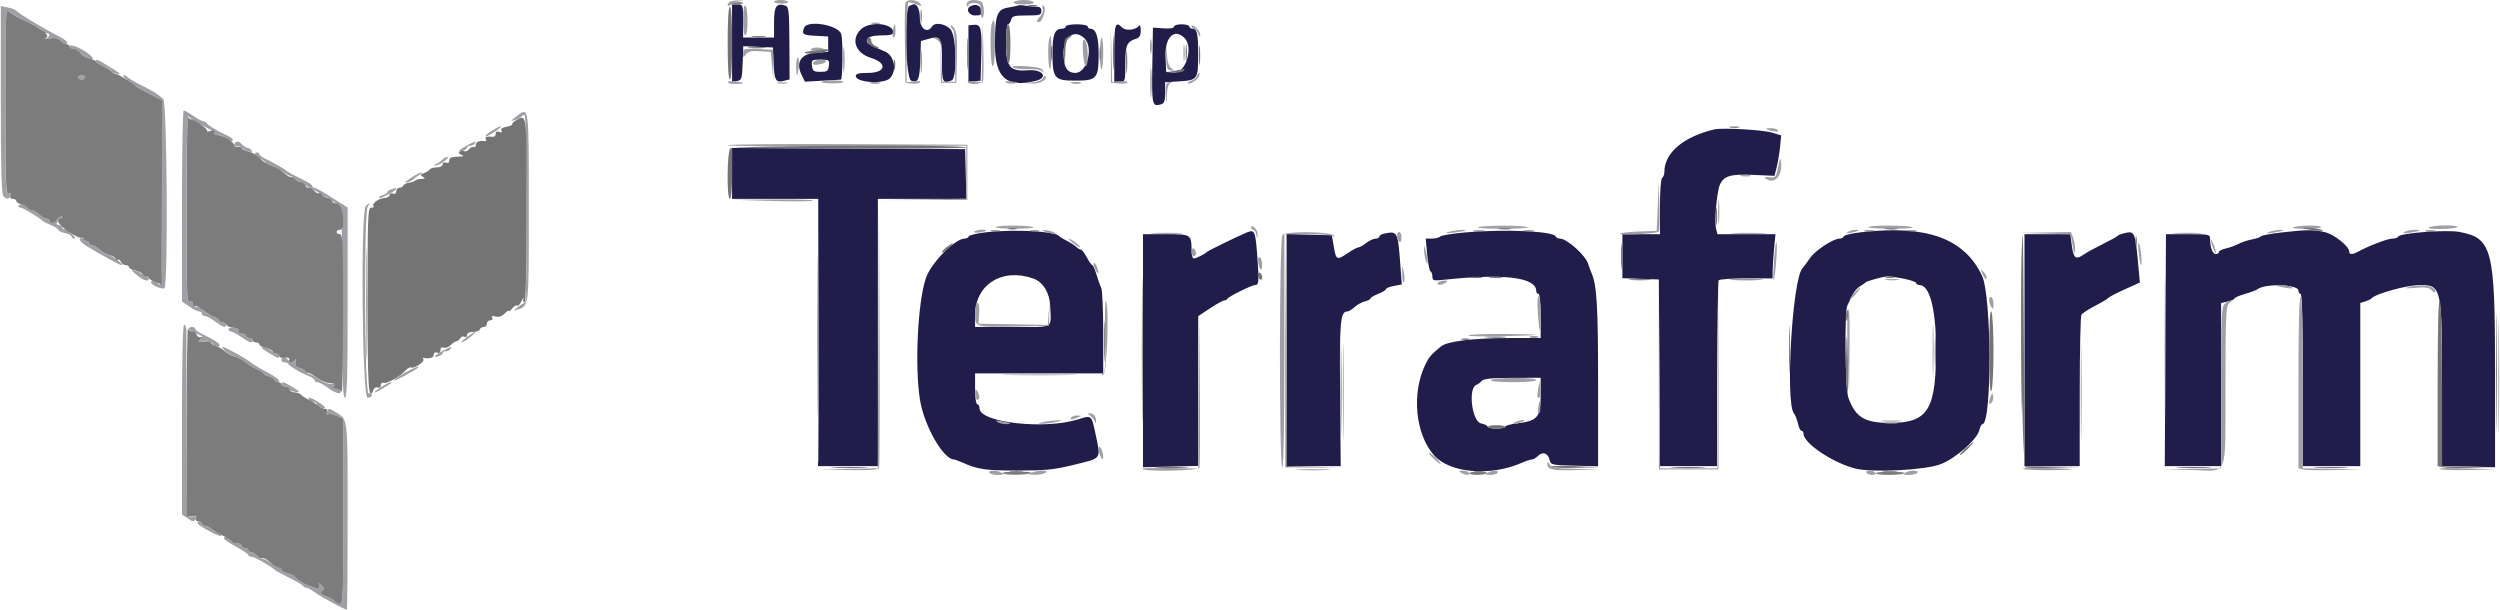
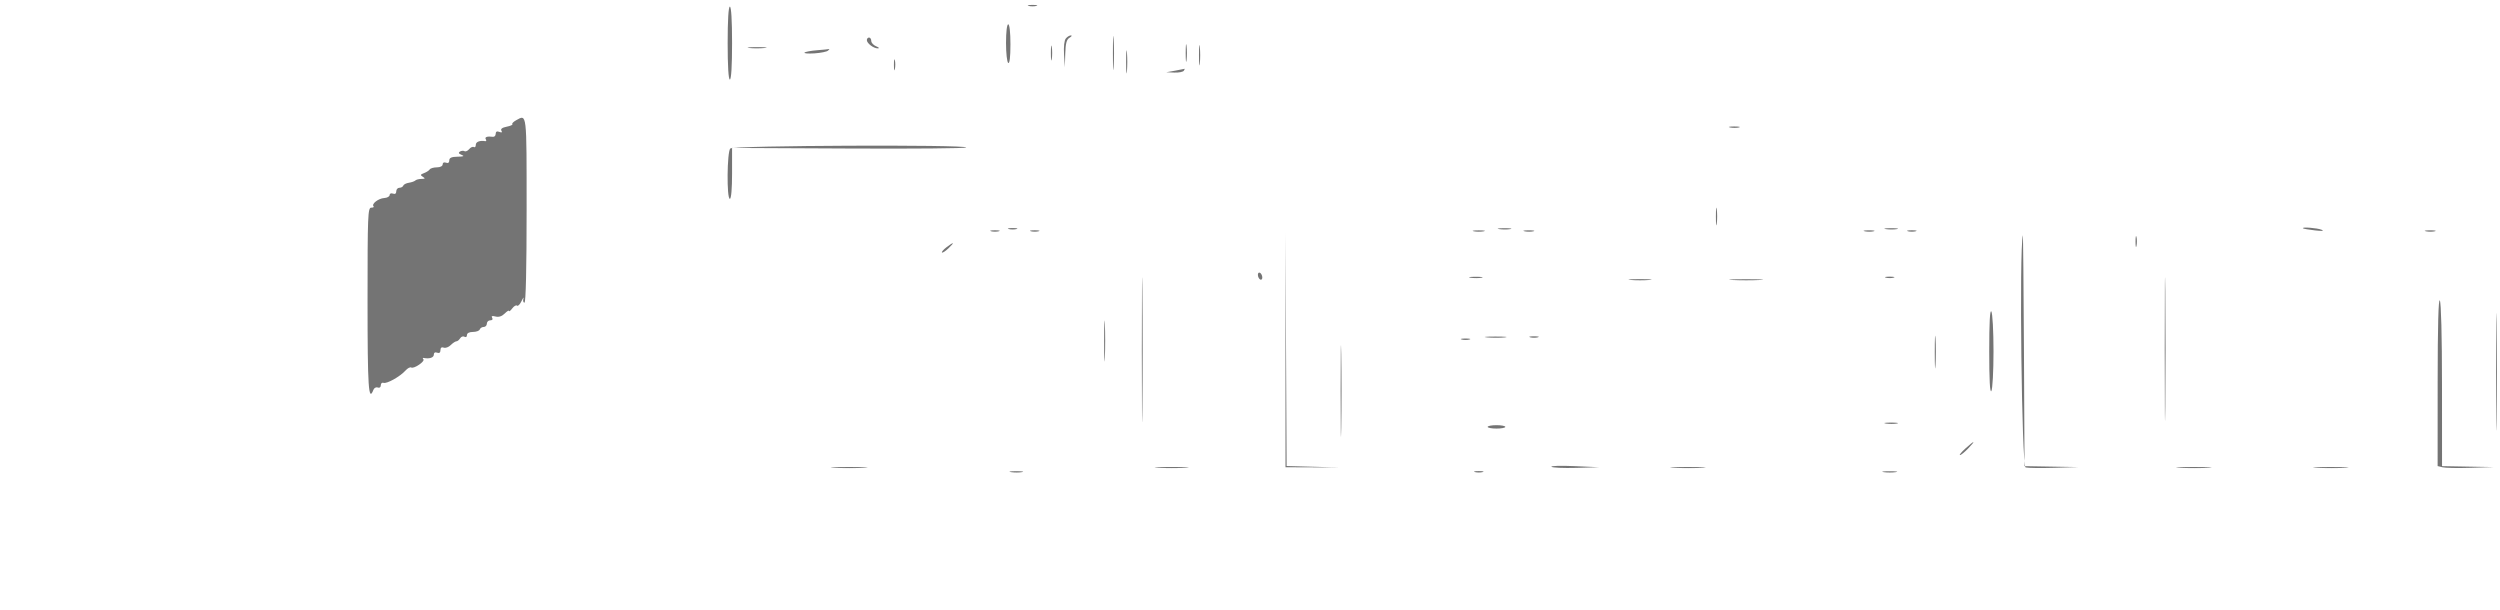
<svg xmlns="http://www.w3.org/2000/svg" width="164" height="40" viewBox="0 0 164 40" fill="none">
-   <path fill-rule="evenodd" clip-rule="evenodd" d="M48.023 2.825V5.36L48.349 5.311C48.65 5.266 48.679 5.177 48.718 4.146L48.76 3.031L49.733 3.073L50.705 3.116L50.748 4.13C50.797 5.278 50.889 5.438 51.422 5.305L51.798 5.21L51.784 2.829C51.771 0.678 51.745 0.439 51.511 0.366C50.931 0.181 50.777 0.412 50.777 1.465V2.464H48.748V1.377C48.748 0.314 48.74 0.29 48.386 0.29H48.023V2.825ZM59.653 0.386C59.29 0.533 59.406 5.177 59.777 5.294C60.241 5.442 60.325 5.247 60.372 3.918L60.414 2.691L60.878 2.559C61.712 2.32 61.791 2.443 61.791 3.981C61.791 5.416 61.835 5.504 62.432 5.275C62.775 5.143 62.76 2.604 62.412 2.015C62.156 1.582 61.345 1.406 61.139 1.74C60.837 2.229 60.342 1.878 60.342 1.175C60.342 0.569 60.125 0.176 59.859 0.302C59.846 0.308 59.754 0.346 59.653 0.386ZM63.712 0.384C63.317 0.547 63.512 1.015 63.975 1.015C64.353 1.015 64.413 0.966 64.374 0.69C64.327 0.367 64.057 0.242 63.712 0.384ZM66.791 0.359C66.711 0.388 66.412 0.45 66.125 0.498C65.401 0.619 65.269 0.994 65.269 2.953C65.269 5.103 66.042 5.782 67.944 5.305C68.797 5.09 68.416 4.54 67.464 4.608C66.225 4.698 65.994 4.414 65.994 2.799C65.994 2.137 66.052 1.594 66.122 1.594C66.192 1.594 66.284 1.464 66.326 1.305C66.392 1.052 66.524 1.015 67.358 1.015C68.216 1.015 68.313 0.985 68.313 0.725C68.313 0.505 68.215 0.434 67.914 0.433C67.683 0.431 67.453 0.409 67.226 0.368C67.067 0.334 66.871 0.329 66.791 0.359ZM52.749 1.824C52.585 2.252 52.66 2.304 53.494 2.348L54.327 2.391V3.406L53.566 3.449C52.571 3.507 52.182 4.064 52.569 4.876L52.799 5.358L53.925 5.296C54.545 5.262 55.101 5.23 55.161 5.226C55.284 5.216 55.307 2.69 55.188 2.247C55.025 1.641 52.956 1.283 52.749 1.824ZM56.465 1.934C55.8 2.592 56.116 3.479 57.128 3.795C58.244 4.143 58.114 4.783 56.928 4.783C56.35 4.783 56.139 4.837 56.139 4.985C56.139 5.419 57.968 5.542 58.375 5.135C58.857 4.653 58.676 3.65 58.06 3.383C56.982 2.917 56.864 2.847 56.864 2.672C56.864 2.429 57.205 2.319 57.963 2.319C58.391 2.319 58.603 2.257 58.603 2.13C58.603 1.513 57.037 1.369 56.465 1.934ZM63.53 3.52V5.382L63.929 5.336L64.327 5.29L64.37 3.768C64.423 1.855 64.363 1.589 63.891 1.628L63.53 1.657V3.52ZM69.907 1.74C69.907 1.819 69.805 1.884 69.68 1.884C69.187 1.884 69.038 2.263 69.043 3.504C69.049 5.156 69.163 5.29 70.559 5.29C71.95 5.29 72.072 5.15 72.072 3.551C72.072 2.41 71.898 1.884 71.522 1.884C71.431 1.884 71.356 1.819 71.356 1.74C71.356 1.66 71.031 1.594 70.632 1.594C70.234 1.594 69.907 1.66 69.907 1.74ZM73.095 3.479V5.362H73.458C73.815 5.362 73.82 5.344 73.82 4.192C73.82 2.969 73.919 2.735 74.515 2.546C74.757 2.469 74.835 2.332 74.832 1.983C74.831 1.73 74.782 1.593 74.724 1.681C74.533 1.966 73.859 2.047 73.623 1.812C73.163 1.351 73.095 1.564 73.095 3.479ZM77.008 1.751C77.008 1.849 76.748 1.89 76.32 1.86L75.632 1.812L75.592 4.265C75.55 6.837 75.582 6.999 76.106 6.862C76.383 6.79 76.429 6.68 76.429 6.087V5.397L77.381 5.335C78.556 5.261 78.598 5.2 78.601 3.599C78.603 2.22 78.529 1.884 78.225 1.884C78.114 1.884 78.023 1.819 78.023 1.74C78.023 1.66 77.795 1.594 77.516 1.594C77.237 1.594 77.008 1.665 77.008 1.751ZM71.15 2.526C71.748 3.125 71.308 4.783 70.549 4.783C69.998 4.783 69.772 4.405 69.767 3.471C69.76 2.389 70.505 1.881 71.15 2.526ZM77.704 2.493C78.316 3.104 77.78 4.832 77.002 4.758L76.501 4.711L76.458 3.719C76.403 2.446 77.036 1.824 77.704 2.493ZM54.373 4.312C54.333 4.662 54.266 4.711 53.82 4.711C53.374 4.711 53.308 4.662 53.267 4.312C53.223 3.934 53.253 3.913 53.82 3.913C54.388 3.913 54.417 3.934 54.373 4.312ZM112.444 8.491C110.409 8.983 109.182 10.033 109.182 11.282C109.182 11.445 109.118 11.618 109.038 11.667C108.954 11.719 108.893 12.514 108.893 13.559V15.363H106.429V18.249L107.625 18.291L108.821 18.334L108.858 24.457L108.896 30.58H112.633L112.648 24.549C112.657 21.232 112.7 18.46 112.743 18.39C112.787 18.319 113.602 18.261 114.554 18.261H116.284L116.285 17.79C116.286 17.531 116.327 16.879 116.378 16.341L116.471 15.363H112.666L112.572 14.988C112.452 14.509 112.627 12.553 112.828 12.11C113.091 11.534 113.527 11.408 115.029 11.474L116.408 11.534L116.555 10.949C116.636 10.627 116.734 10.029 116.774 9.622L116.845 8.881L116.238 8.699C115.614 8.512 112.959 8.366 112.444 8.491ZM48.023 11.376V13.044H53.676L53.691 21.413C53.699 26.016 53.694 29.962 53.68 30.181L53.653 30.58H57.589V13.044H63.395L63.354 11.413L63.313 9.783L55.668 9.745L48.023 9.708V11.376ZM64.69 15.236C64.092 15.305 63.582 15.427 63.555 15.507C63.528 15.587 63.404 15.653 63.278 15.653C62.652 15.653 61.097 17.228 60.748 18.216C60.206 19.758 59.994 24.018 60.351 26.232C60.627 27.942 61.888 30.145 62.59 30.145C62.645 30.145 62.895 30.236 63.146 30.348C64.148 30.793 64.673 30.87 66.75 30.87C68.607 30.87 69.133 30.815 70.496 30.48C72.297 30.036 72.218 30.147 71.879 28.525C71.604 27.211 71.619 27.225 70.737 27.506C68.552 28.203 64.255 27.725 64.255 26.784C64.255 26.64 64.19 26.522 64.11 26.522C64.028 26.522 63.965 26.087 63.965 25.507V24.493H72.371V21.81C72.371 20.334 72.312 19.013 72.24 18.875C72.168 18.736 72.028 18.346 71.927 18.007C71.827 17.669 71.705 17.392 71.656 17.392C71.607 17.392 71.445 17.163 71.294 16.885C71.144 16.605 70.971 16.377 70.909 16.377C70.848 16.377 70.711 16.295 70.606 16.196C70.501 16.096 70.219 15.917 69.98 15.797C69.74 15.678 69.511 15.535 69.469 15.48C69.233 15.168 66.492 15.027 64.69 15.236ZM81.791 15.251C81.269 15.461 79.269 16.436 79.182 16.522C79.038 16.666 78.458 16.957 78.315 16.957C78.234 16.957 78.167 16.745 78.166 16.486C78.161 15.366 78.156 15.363 76.485 15.363H74.98L74.979 23.008V30.652L76.791 30.608L78.603 30.563V20.741L79.379 20.225C79.806 19.942 80.224 19.71 80.309 19.71C80.394 19.71 80.485 19.662 80.511 19.602C80.571 19.467 82.125 18.696 82.337 18.696C82.585 18.696 82.602 18.476 82.481 16.843C82.354 15.135 82.313 15.041 81.791 15.251ZM96.14 15.245C95.303 15.317 94.556 15.438 94.48 15.514C94.404 15.59 94.159 15.653 93.935 15.653H93.528L93.624 16.703C93.676 17.281 93.774 17.776 93.843 17.802C93.91 17.829 93.965 17.982 93.965 18.142C93.965 18.408 94.033 18.427 94.726 18.352C98.659 17.931 100.777 18.19 100.777 19.09C100.777 19.192 100.842 19.276 100.922 19.276C101.008 19.276 101.067 19.855 101.067 20.725V22.174H99.048C96.661 22.174 94.933 22.385 94.524 22.727C93.873 23.269 93.737 23.427 93.502 23.913C92.587 25.801 92.846 28.492 94.076 29.872C95.122 31.046 97.792 31.267 99.856 30.348C100.108 30.236 100.39 30.145 100.483 30.145C100.576 30.145 100.754 30.044 100.877 29.92C101.188 29.609 101.545 29.714 101.646 30.146C101.73 30.5 101.763 30.508 103.283 30.549L104.835 30.59V25.157C104.835 20.057 104.754 18.704 104.4 17.899C104.319 17.709 104.248 17.516 104.188 17.319C104.021 16.755 102.794 15.653 102.333 15.653C102.208 15.653 102.083 15.592 102.057 15.518C101.93 15.164 98.759 15.017 96.14 15.245ZM122.081 15.236C121.484 15.305 120.973 15.427 120.946 15.507C120.919 15.587 120.798 15.653 120.677 15.653C120.256 15.653 119.081 16.427 118.734 16.934C118.542 17.214 118.32 17.513 118.24 17.598C117.58 18.307 117.103 26.402 117.68 27.116C117.771 27.227 117.89 27.531 117.946 27.79C118.001 28.049 118.106 28.261 118.18 28.261C118.253 28.261 118.313 28.351 118.313 28.462C118.313 29.075 120.239 30.367 121.705 30.736C122.849 31.024 126.349 30.839 127.343 30.438C128.318 30.045 129.696 28.824 129.842 28.225C129.895 28.005 129.987 27.826 130.045 27.826C130.679 27.826 130.657 19.424 130.02 18.085C128.848 15.623 126.382 14.739 122.081 15.236ZM149.617 15.255C148.94 15.333 148.353 15.445 148.313 15.504C148.273 15.562 148.012 15.653 147.733 15.705C147.454 15.756 147.051 15.89 146.837 16.002C146.624 16.113 146.249 16.249 146.004 16.302C145.76 16.356 145.559 16.46 145.559 16.533C145.559 16.607 145.469 16.667 145.359 16.667C145.149 16.667 144.985 16.242 144.982 15.689C144.98 15.372 144.936 15.363 143.533 15.363H142.086L142.048 22.971L142.009 30.58H145.704V19.878L146.139 19.783C146.378 19.73 146.574 19.641 146.574 19.586C146.574 19.529 146.884 19.395 147.262 19.286C147.641 19.177 148.023 19.033 148.11 18.965C148.606 18.581 150.777 18.659 150.777 19.061C150.777 19.179 150.842 19.276 150.922 19.276C151.016 19.276 151.067 21.256 151.067 24.928V30.58H154.835V19.875L155.161 19.773C155.34 19.717 155.52 19.631 155.559 19.582C155.811 19.272 157.871 18.703 158.748 18.702C160.164 18.699 160.197 18.851 160.197 25.299V30.563L161.936 30.608L163.676 30.652V24.37C163.676 16.331 163.495 15.623 161.346 15.216C160.495 15.054 157.408 15.288 157.323 15.52C157.296 15.593 157.118 15.653 156.928 15.653C156.622 15.653 155.352 16.142 154.656 16.527C154.323 16.712 154.11 16.704 154.11 16.508C154.11 16.157 153.12 15.369 152.499 15.226C151.761 15.056 151.304 15.061 149.617 15.255ZM90.813 15.32C90.633 15.354 90.487 15.443 90.487 15.518C90.487 15.591 90.373 15.654 90.234 15.655C90.094 15.657 89.817 15.786 89.617 15.942C89.418 16.098 89.189 16.227 89.107 16.229C89.027 16.231 88.72 16.395 88.427 16.595C87.7 17.088 87.648 17.066 87.5 16.196L87.371 15.435L85.886 15.394L84.4 15.352V30.58H87.951L87.91 25.833C87.869 21.07 87.925 20.435 88.382 20.435C88.474 20.435 88.686 20.307 88.853 20.151C89.021 19.995 89.326 19.824 89.532 19.773C89.739 19.721 89.907 19.633 89.907 19.577C89.907 19.52 90.135 19.385 90.414 19.276C90.693 19.166 90.921 19.026 90.921 18.965C90.921 18.904 91.155 18.81 91.44 18.757L91.958 18.659L91.882 17.627C91.701 15.152 91.699 15.149 90.813 15.32ZM139.255 15.323C139.095 15.363 138.933 15.438 138.893 15.488C138.853 15.539 138.429 15.771 137.951 16.006C137.472 16.24 136.902 16.553 136.684 16.703C136.163 17.06 136.022 16.947 135.907 16.081L135.812 15.363H132.806V30.58H136.429L136.431 25.689C136.432 22.999 136.481 20.732 136.54 20.652C136.647 20.507 136.993 20.292 137.806 19.865C138.045 19.74 138.275 19.591 138.318 19.534C138.362 19.477 138.842 19.228 139.386 18.982L140.375 18.533L140.293 17.637C140.062 15.105 140.069 15.12 139.255 15.323ZM67.803 18.279C68.432 18.507 68.864 19.223 68.894 20.089C68.947 21.605 69.228 21.449 66.429 21.449H63.965V20.674C63.965 18.659 65.758 17.541 67.803 18.279ZM124.883 18.281C125.335 18.372 125.704 18.502 125.704 18.571C125.704 18.64 125.798 18.696 125.912 18.696C126.565 18.696 126.976 20.173 126.999 22.609C127.04 26.878 126.525 27.747 123.957 27.743C122.317 27.74 121.713 27.371 121.253 26.087C121.044 25.504 120.99 20.445 121.188 20.035L121.514 19.363C121.627 19.131 121.85 18.87 122.009 18.782C122.168 18.695 122.331 18.584 122.371 18.535C122.452 18.438 123.475 18.154 123.832 18.131C123.959 18.123 124.431 18.19 124.883 18.281ZM101.067 25.984C101.067 27.378 100.855 27.617 99.475 27.781C99.075 27.828 98.748 27.922 98.748 27.991C98.748 28.06 98.487 28.116 98.168 28.116C97.85 28.116 97.589 28.059 97.589 27.989C97.589 27.92 97.396 27.824 97.161 27.777C96.555 27.656 96.288 25.433 96.858 25.244C96.949 25.213 97.103 25.099 97.198 24.991C97.326 24.845 97.848 24.792 99.219 24.789L101.067 24.783V25.984Z" fill="#211D4B" />
-   <path fill-rule="evenodd" clip-rule="evenodd" d="M47.915 0.096C47.816 0.136 47.734 0.237 47.734 0.319C47.734 0.423 47.791 0.423 47.915 0.321C48.015 0.239 48.259 0.143 48.459 0.106L48.821 0.039L48.459 0.031C48.259 0.026 48.015 0.056 47.915 0.096ZM50.778 0.115C50.778 0.179 51.002 0.232 51.276 0.232C51.549 0.232 51.741 0.179 51.701 0.115C51.663 0.052 51.438 0 51.204 0C50.97 0 50.778 0.052 50.778 0.115ZM59.393 0.186C59.354 0.289 59.339 1.511 59.361 2.904L59.401 5.434L59.817 5.482C60.046 5.508 60.291 5.473 60.36 5.402C60.433 5.329 60.271 5.301 59.98 5.334L59.473 5.394V2.769C59.473 1.238 59.53 0.145 59.609 0.145C59.683 0.145 59.921 0.212 60.138 0.294C60.483 0.426 60.508 0.417 60.347 0.222C60.123 -0.048 59.491 -0.072 59.393 0.186ZM63.453 0.154C63.4 0.239 63.397 0.348 63.444 0.396C63.492 0.444 63.531 0.417 63.531 0.335C63.531 0.255 63.711 0.195 63.93 0.202C64.28 0.216 64.328 0.274 64.327 0.688C64.326 0.947 64.375 1.159 64.435 1.159C64.567 1.159 64.581 0.552 64.458 0.229C64.358 -0.031 63.602 -0.087 63.453 0.154ZM66.502 0.145C66.447 0.234 66.697 0.289 67.155 0.289C67.612 0.289 67.862 0.234 67.806 0.145C67.757 0.065 67.463 0 67.155 0C66.845 0 66.552 0.065 66.502 0.145ZM48.748 1.295C48.748 1.881 48.81 2.319 48.894 2.319C48.975 2.319 49.038 1.911 49.038 1.385C49.038 0.872 48.973 0.411 48.894 0.362C48.802 0.305 48.748 0.65 48.748 1.295ZM68.405 0.537C68.448 0.698 68.38 0.927 68.252 1.055C67.996 1.311 67.961 1.449 68.151 1.449C68.382 1.449 68.663 0.58 68.487 0.406C68.374 0.292 68.351 0.328 68.405 0.537ZM0.053 6.547C0.053 11.136 0.097 12.739 0.227 12.87C0.456 13.099 0.584 13.089 0.682 12.833C0.737 12.692 0.693 12.65 0.55 12.705C0.365 12.776 0.339 11.988 0.346 6.666C0.354 0.902 0.369 0.558 0.602 0.763C0.739 0.883 1.168 1.136 1.556 1.324C2.668 1.864 2.807 1.946 2.807 2.063C2.807 2.124 2.904 2.174 3.024 2.174C3.324 2.174 3.298 2.426 2.988 2.515C2.849 2.555 2.967 2.554 3.251 2.515C3.613 2.463 3.824 2.509 3.957 2.67C4.16 2.914 4.401 2.974 4.401 2.781C4.401 2.715 4.189 2.554 3.93 2.421C2.805 1.844 1.179 0.868 1.06 0.698C1.016 0.635 0.772 0.542 0.517 0.491L0.053 0.399V6.547ZM65.068 1.533C64.919 1.922 64.968 4.348 65.125 4.348C65.213 4.348 65.27 3.744 65.27 2.826C65.27 1.313 65.237 1.096 65.068 1.533ZM57.191 1.549C57.33 1.585 57.558 1.585 57.698 1.549C57.837 1.512 57.723 1.482 57.444 1.482C57.165 1.482 57.051 1.512 57.191 1.549ZM58.573 2.029C58.538 2.268 58.563 2.463 58.629 2.463C58.695 2.463 58.748 2.268 58.748 2.029C58.748 1.79 58.723 1.594 58.693 1.594C58.662 1.594 58.608 1.79 58.573 2.029ZM62.372 1.698C62.372 1.791 62.437 1.907 62.517 1.956C62.599 2.008 62.661 2.755 62.661 3.704V5.362H61.804L61.752 4.166L61.7 2.971L61.71 4.202L61.719 5.434H62.734L62.775 3.799C62.807 2.515 62.769 2.096 62.594 1.847C62.471 1.672 62.372 1.606 62.372 1.698ZM64.432 3.457L64.401 5.394L63.904 5.336C63.63 5.304 63.438 5.329 63.477 5.393C63.594 5.582 64.404 5.521 64.483 5.318C64.522 5.214 64.535 4.317 64.509 3.325L64.463 1.521L64.432 3.457ZM72.872 3.514L72.879 5.434L73.422 5.48C73.722 5.504 73.966 5.469 73.966 5.4C73.966 5.331 73.74 5.302 73.463 5.334L72.96 5.393L72.913 3.493L72.866 1.594L72.872 3.514ZM78.169 1.716C78.169 1.809 78.236 1.884 78.319 1.884C78.401 1.884 78.527 2.031 78.6 2.21C78.684 2.422 78.734 2.455 78.739 2.305C78.744 2.177 78.618 1.955 78.459 1.811C78.294 1.663 78.169 1.622 78.169 1.716ZM68.837 2.548C68.721 2.849 68.742 4.207 68.867 4.524C68.922 4.66 68.966 4.221 68.966 3.546C68.966 2.214 68.965 2.211 68.837 2.548ZM71.043 3.417C71.07 3.929 71.152 4.348 71.225 4.348C71.428 4.348 71.384 2.811 71.176 2.638C71.034 2.519 71.005 2.685 71.043 3.417ZM72.154 3.537C72.154 4.127 72.203 4.579 72.263 4.543C72.323 4.506 72.372 4.023 72.372 3.469C72.372 2.916 72.323 2.463 72.263 2.463C72.203 2.463 72.154 2.947 72.154 3.537ZM76.49 3.549C76.501 4.443 76.536 4.568 76.792 4.613C77.06 4.659 77.063 4.649 76.834 4.47C76.663 4.335 76.569 4.006 76.531 3.406C76.481 2.599 76.478 2.609 76.49 3.549ZM77.635 3.478C77.635 3.996 77.662 4.208 77.694 3.949C77.727 3.636 77.727 3.32 77.694 3.007C77.662 2.748 77.635 2.96 77.635 3.478ZM4.546 3.043C4.546 3.123 4.652 3.188 4.782 3.188C4.913 3.188 5.125 3.309 5.253 3.457C5.561 3.81 6.307 4.072 6.02 3.726C5.672 3.306 4.546 2.785 4.546 3.043ZM53.24 3.192C53.086 3.29 53.206 3.329 53.664 3.331C54.353 3.334 54.396 3.28 53.82 3.142C53.62 3.094 53.359 3.117 53.24 3.192ZM48.748 3.499C48.748 3.798 48.763 3.804 48.935 3.569C49.078 3.373 49.285 3.325 49.841 3.36L50.561 3.406L50.648 4.348L50.735 5.29L50.72 4.275L50.705 3.261L49.727 3.218C48.798 3.177 48.748 3.191 48.748 3.499ZM52.227 4.348C52.227 4.666 52.252 4.927 52.284 4.927C52.316 4.927 52.367 4.666 52.396 4.348C52.427 4.029 52.401 3.768 52.339 3.768C52.277 3.768 52.227 4.029 52.227 4.348ZM6.285 4.031C6.285 4.095 6.513 4.238 6.792 4.348C7.071 4.457 7.299 4.592 7.299 4.648C7.299 4.703 7.43 4.783 7.589 4.824C8.032 4.94 7.945 4.847 7.153 4.36C6.374 3.881 6.285 3.848 6.285 4.031ZM53.345 4.103C53.292 4.241 53.388 4.276 53.693 4.231C54.265 4.147 54.377 3.913 53.845 3.913C53.61 3.913 53.384 3.999 53.345 4.103ZM66.444 4.42C66.524 4.499 66.96 4.552 67.411 4.536C67.917 4.518 68.281 4.573 68.357 4.68C68.444 4.803 68.464 4.791 68.422 4.637C68.38 4.479 68.082 4.4 67.331 4.348C66.642 4.299 66.347 4.323 66.444 4.42ZM78.513 4.994C78.469 5.111 78.302 5.247 78.145 5.297C77.987 5.347 77.889 5.421 77.928 5.459C78.042 5.573 78.561 5.247 78.654 5.004C78.701 4.882 78.707 4.783 78.667 4.783C78.627 4.783 78.558 4.878 78.513 4.994ZM5.125 5.072C5.125 5.152 5.224 5.217 5.343 5.217C5.462 5.217 5.56 5.152 5.56 5.072C5.56 4.993 5.462 4.927 5.343 4.927C5.224 4.927 5.125 4.993 5.125 5.072ZM8.314 5.222C8.901 5.683 8.935 5.705 9.802 6.159L10.632 6.594L10.632 12.728C10.633 18.303 10.612 18.84 10.405 18.633C10.158 18.386 9.908 18.332 9.908 18.527C9.908 18.698 10.626 19.007 10.789 18.906C11.036 18.753 10.96 6.721 10.71 6.495C10.321 6.145 10.118 6.017 9.249 5.58C8.775 5.341 8.364 5.096 8.338 5.036C8.312 4.976 8.213 4.929 8.121 4.932C8.028 4.935 8.115 5.065 8.314 5.222ZM68.412 5.129C68.366 5.25 68.089 5.368 67.779 5.401L67.227 5.458L67.753 5.482C68.236 5.505 68.766 5.186 68.57 4.99C68.529 4.949 68.458 5.011 68.412 5.129ZM47.734 5.391C47.734 5.455 47.962 5.507 48.241 5.507C48.52 5.507 48.748 5.482 48.748 5.45C48.748 5.419 48.52 5.367 48.241 5.334C47.962 5.302 47.734 5.327 47.734 5.391ZM53.918 5.353C53.771 5.405 54.014 5.455 54.46 5.466C54.904 5.476 55.294 5.441 55.327 5.387C55.404 5.259 54.261 5.231 53.918 5.353ZM65.978 5.402C66.047 5.473 66.292 5.506 66.521 5.478C66.904 5.43 66.894 5.42 66.394 5.351C66.082 5.308 65.905 5.329 65.978 5.402ZM51.033 5.464C51.213 5.499 51.474 5.498 51.612 5.462C51.752 5.425 51.604 5.397 51.285 5.399C50.966 5.4 50.853 5.43 51.033 5.464ZM76.488 5.565C76.445 5.675 76.437 6.018 76.468 6.325C76.524 6.865 76.526 6.861 76.55 6.207C76.564 5.823 76.653 5.5 76.756 5.458C76.898 5.401 76.897 5.382 76.751 5.373C76.649 5.367 76.531 5.453 76.488 5.565ZM11.938 13.514L11.939 19.782L12.418 20.108C12.682 20.288 12.975 20.435 13.069 20.435C13.164 20.435 13.242 20.5 13.242 20.579C13.242 20.66 13.326 20.724 13.431 20.724C13.534 20.724 13.841 20.888 14.111 21.087C14.638 21.476 14.835 21.535 14.835 21.304C14.835 21.224 14.738 21.159 14.618 21.159C14.499 21.159 14.4 21.11 14.399 21.05C14.399 20.991 14.138 20.817 13.82 20.665C13.502 20.513 13.242 20.333 13.242 20.266C13.242 20.2 13.111 20.145 12.951 20.145C12.792 20.145 12.661 20.049 12.661 19.932C12.661 19.802 12.577 19.752 12.444 19.802C12.253 19.875 12.227 19.137 12.229 13.674C12.23 10.259 12.28 7.529 12.338 7.608C12.449 7.759 12.839 8.003 13.634 8.416C13.89 8.55 14.059 8.699 14.009 8.749C13.959 8.799 14.046 8.84 14.204 8.84C14.362 8.84 14.617 8.936 14.771 9.053C15.086 9.291 15.27 9.331 15.27 9.162C15.27 9.1 15.091 8.969 14.871 8.872C14.291 8.614 13.611 8.205 13.555 8.079C13.529 8.019 13.444 7.971 13.367 7.971C13.289 7.971 12.986 7.808 12.693 7.608C12.4 7.409 12.11 7.246 12.049 7.246C11.987 7.246 11.937 10.067 11.938 13.514ZM33.821 7.679C33.469 7.951 33.468 7.957 33.787 7.875C33.968 7.829 34.151 7.734 34.194 7.663C34.218 7.627 34.25 7.597 34.287 7.575C34.325 7.553 34.366 7.54 34.41 7.536C34.572 7.536 34.6 19.853 34.437 19.858C34.377 19.86 34.165 19.991 33.966 20.15C33.69 20.37 33.671 20.415 33.887 20.337C34.727 20.037 34.691 20.347 34.691 13.591C34.691 6.755 34.723 6.979 33.821 7.679ZM32.257 8.58C31.994 8.742 31.809 8.906 31.846 8.943C31.884 8.98 32.163 8.842 32.467 8.636C33.116 8.195 32.951 8.151 32.257 8.58ZM115.862 8.458C116.033 8.605 116.735 8.693 116.651 8.557C116.6 8.474 116.387 8.406 116.179 8.406C115.972 8.406 115.829 8.429 115.862 8.458ZM15.365 9.485C15.31 9.63 15.355 9.668 15.509 9.609C15.633 9.562 15.777 9.589 15.829 9.67C15.88 9.75 16.078 9.864 16.267 9.923C16.503 9.997 16.58 9.981 16.512 9.871C16.458 9.782 16.346 9.71 16.266 9.71C16.185 9.71 16.021 9.612 15.902 9.493C15.628 9.219 15.468 9.217 15.365 9.485ZM30.705 9.503C30.124 9.804 29.932 10.004 30.322 9.903C30.493 9.857 30.633 9.763 30.633 9.693C30.633 9.622 30.727 9.565 30.842 9.565C30.956 9.565 31.091 9.5 31.14 9.42C31.258 9.229 31.218 9.236 30.705 9.503ZM47.734 9.528C47.734 9.588 51.255 9.62 55.56 9.599L63.386 9.56V13.037L60.524 13.081L57.662 13.126L60.561 13.121L63.459 13.116V9.493L55.596 9.455C51.272 9.434 47.734 9.467 47.734 9.528ZM16.72 10.122C16.72 10.188 16.883 10.317 17.082 10.408C17.281 10.499 17.444 10.64 17.444 10.721C17.444 10.803 17.559 10.87 17.701 10.87C17.841 10.87 18.197 11.032 18.49 11.232C18.783 11.431 19.092 11.594 19.175 11.594C19.26 11.594 19.329 11.659 19.329 11.739C19.329 11.818 19.424 11.884 19.541 11.884C19.678 11.884 19.725 11.974 19.672 12.138C19.603 12.352 19.615 12.358 19.749 12.174C19.857 12.026 19.943 12.006 20.017 12.113C20.076 12.199 20.337 12.362 20.597 12.474C20.855 12.587 21.068 12.728 21.068 12.789C21.068 12.849 21.161 12.898 21.274 12.898C21.388 12.898 21.571 12.98 21.679 13.08C21.788 13.179 22.005 13.333 22.161 13.421C22.435 13.577 22.444 13.779 22.444 19.834C22.444 24.739 22.483 26.087 22.625 26.087C22.768 26.087 22.807 24.744 22.807 19.854V13.621L21.791 12.97C21.232 12.611 20.71 12.319 20.631 12.319C20.552 12.319 20.488 12.27 20.487 12.21C20.486 12.15 20.339 12.028 20.161 11.939C19.271 11.495 18.814 11.247 18.748 11.171C18.674 11.085 17.919 10.659 17.337 10.376C17.158 10.289 17.011 10.168 17.011 10.108C17.01 10.049 16.945 10 16.865 10C16.785 10 16.72 10.054 16.72 10.122ZM29.01 10.483C28.891 10.599 28.752 10.694 28.601 10.762C28.442 10.824 28.437 10.849 28.581 10.858C28.688 10.864 28.941 10.739 29.143 10.579C29.347 10.42 29.443 10.289 29.358 10.289C29.274 10.289 29.117 10.377 29.01 10.483ZM116.648 10.942C116.509 11.632 116.482 11.665 116.067 11.626C115.735 11.595 115.684 11.62 115.85 11.732C116.418 12.116 116.942 11.532 116.84 10.631C116.801 10.292 116.766 10.348 116.648 10.942ZM27.045 11.61C26.787 11.777 26.575 11.937 26.575 11.966C26.575 12.044 27.069 11.849 27.155 11.737C27.194 11.685 27.357 11.568 27.517 11.478C27.676 11.387 27.741 11.312 27.662 11.311C27.582 11.31 27.305 11.445 27.045 11.61ZM114.221 11.551C114.401 11.586 114.662 11.585 114.801 11.549C114.94 11.512 114.792 11.484 114.474 11.486C114.154 11.487 114.041 11.517 114.221 11.551ZM108.746 13.551L108.676 15.145L107.48 15.187C106.823 15.21 106.285 15.275 106.284 15.332C106.284 15.455 108.686 15.329 108.814 15.2C108.864 15.151 108.884 14.401 108.86 13.533L108.815 11.956L108.746 13.551ZM25.669 12.419C25.53 12.455 25.416 12.538 25.416 12.602C25.416 12.666 25.271 12.757 25.096 12.803C24.919 12.849 24.819 12.929 24.871 12.982C24.959 13.069 25.995 12.514 25.995 12.379C25.995 12.346 25.979 12.326 25.959 12.335C25.939 12.344 25.809 12.382 25.669 12.419ZM112.713 13.841C112.713 14.558 112.737 14.87 112.768 14.533C112.798 14.197 112.798 13.61 112.769 13.229C112.739 12.848 112.714 13.123 112.713 13.841ZM50.487 13.181C51.883 13.225 53.155 13.216 53.314 13.161C53.473 13.106 52.332 13.071 50.778 13.082L47.952 13.103L50.487 13.181ZM1.212 13.492C1.212 13.564 1.279 13.623 1.361 13.623C1.499 13.623 2.647 14.319 2.807 14.499C2.846 14.545 3.091 14.667 3.35 14.772C3.609 14.877 3.821 15.014 3.821 15.078C3.821 15.142 4.017 15.237 4.256 15.29C4.495 15.342 4.691 15.445 4.691 15.519C4.691 15.592 4.772 15.65 4.872 15.647C4.972 15.645 4.909 15.522 4.733 15.375C4.557 15.229 4.458 15.064 4.511 15.01C4.565 14.956 4.497 14.955 4.36 15.007C4.223 15.06 4.111 15.036 4.111 14.954C4.111 14.871 4.001 14.783 3.868 14.757C3.642 14.714 3.644 14.691 3.878 14.456C4.017 14.316 4.06 14.202 3.972 14.202C3.884 14.202 3.774 14.3 3.729 14.42C3.636 14.662 3.242 14.721 3.242 14.492C3.242 14.412 3.156 14.348 3.051 14.348C2.947 14.348 2.721 14.217 2.55 14.058C2.379 13.898 2.138 13.768 2.016 13.768C1.893 13.768 1.792 13.711 1.792 13.64C1.792 13.569 1.662 13.478 1.502 13.436C1.343 13.394 1.212 13.419 1.212 13.492ZM23.995 13.507C23.644 13.858 23.756 26.087 24.111 26.087C24.27 26.087 24.401 26.022 24.401 25.942C24.401 25.862 24.302 25.797 24.181 25.797C23.904 25.797 23.859 13.854 24.135 13.522C24.332 13.285 24.228 13.274 23.995 13.507ZM53.599 22.029C53.599 26.852 53.617 28.824 53.639 26.413C53.663 23.49 53.663 20.567 53.639 17.645C53.617 15.233 53.599 17.206 53.599 22.029ZM57.624 21.988L57.589 30.716L55.669 30.761L53.749 30.806L55.674 30.838C57.104 30.861 57.616 30.823 57.667 30.688C57.706 30.588 57.719 26.627 57.698 21.884L57.659 13.261L57.624 21.988ZM65.318 14.895C65.224 14.954 65.795 15.003 66.585 15.003C67.375 15.003 67.909 14.958 67.77 14.903C67.426 14.767 65.529 14.76 65.318 14.895ZM82.082 14.909C82.082 14.999 82.142 15.072 82.217 15.072C82.291 15.072 82.38 15.219 82.415 15.398C82.474 15.711 82.478 15.711 82.497 15.416C82.508 15.247 82.419 15.027 82.3 14.927C82.149 14.803 82.082 14.797 82.082 14.909ZM96.96 14.908C96.813 14.966 97.544 15.01 98.584 15.007C99.625 15.002 100.364 14.955 100.228 14.902C99.898 14.769 97.298 14.775 96.96 14.908ZM122.567 14.893C122.475 14.952 123.146 15.002 124.059 15.004C124.972 15.006 125.601 14.962 125.458 14.906C125.111 14.768 122.778 14.758 122.567 14.893ZM150.43 14.911C150.274 14.972 150.629 15.014 151.249 15.009C151.851 15.004 152.313 14.951 152.277 14.891C152.192 14.753 150.794 14.768 150.43 14.911ZM159.345 14.914C159.219 14.993 159.534 15.034 160.177 15.021C160.746 15.009 161.212 14.951 161.212 14.891C161.212 14.739 159.589 14.759 159.345 14.914ZM63.909 15.191C63.869 15.256 64.028 15.281 64.263 15.247C64.499 15.213 64.691 15.159 64.691 15.128C64.691 15.018 63.982 15.075 63.909 15.191ZM68.604 15.217C69.099 15.376 69.48 15.376 69.111 15.217C68.926 15.143 68.73 15.102 68.531 15.097C68.298 15.101 68.312 15.124 68.604 15.217ZM94.981 15.224C94.736 15.307 94.854 15.32 95.343 15.264C95.741 15.217 96.094 15.155 96.128 15.126C96.242 15.024 95.343 15.101 94.981 15.224ZM121.212 15.224C121.054 15.332 121.112 15.345 121.43 15.274C121.963 15.155 122.078 15.071 121.708 15.075C121.533 15.082 121.362 15.133 121.212 15.224ZM148.821 15.224C148.619 15.316 148.707 15.329 149.111 15.267C149.43 15.218 149.718 15.155 149.751 15.126C149.875 15.016 149.099 15.098 148.821 15.224ZM157.734 15.215C157.586 15.31 157.701 15.325 158.097 15.265C158.813 15.155 158.935 15.071 158.374 15.075C158.142 15.075 157.854 15.139 157.734 15.215ZM75.674 15.325C76.176 15.353 76.959 15.353 77.413 15.324C77.869 15.295 77.459 15.272 76.502 15.272C75.546 15.273 75.173 15.296 75.674 15.325ZM84.129 15.413C83.914 15.672 83.904 30.524 84.118 30.657C84.204 30.71 84.256 27.863 84.256 23.052V15.362H85.838C86.774 15.362 87.45 15.423 87.494 15.511C87.534 15.592 87.55 15.576 87.53 15.474C87.473 15.192 84.359 15.135 84.129 15.413ZM91.647 15.498C91.647 15.653 91.713 15.82 91.792 15.869C91.874 15.92 91.937 15.798 91.937 15.588C91.937 15.384 91.872 15.217 91.792 15.217C91.713 15.217 91.647 15.344 91.647 15.498ZM113.713 15.325C114.25 15.352 115.131 15.352 115.669 15.325C116.207 15.297 115.767 15.274 114.691 15.274C113.614 15.274 113.174 15.297 113.713 15.325ZM134.142 15.325L135.838 15.371L135.929 15.91C136.055 16.669 136.115 16.801 136.129 16.35C136.135 16.136 136.076 15.793 135.998 15.589L135.857 15.217L134.151 15.248L132.444 15.279L134.142 15.325ZM142.703 15.325C143.164 15.353 143.882 15.353 144.298 15.324C144.713 15.295 144.336 15.271 143.459 15.272C142.582 15.272 142.242 15.295 142.703 15.325ZM5.298 15.632C5.111 15.751 5.388 16.001 6.213 16.46C6.372 16.549 6.808 16.794 7.182 17.007C7.556 17.218 7.911 17.391 7.971 17.391C8.175 17.391 7.494 16.847 7.155 16.739C6.968 16.68 6.683 16.509 6.522 16.359C6.362 16.209 6.145 16.087 6.04 16.087C5.936 16.087 5.85 16.022 5.85 15.942C5.85 15.862 5.749 15.797 5.624 15.797C5.5 15.797 5.438 15.732 5.488 15.652C5.596 15.477 5.55 15.472 5.298 15.632ZM70.382 15.942C70.585 16.102 70.799 16.232 70.856 16.232C70.914 16.232 70.796 16.102 70.593 15.942C70.39 15.782 70.177 15.652 70.12 15.652C70.061 15.652 70.18 15.782 70.382 15.942ZM116.389 16.944C116.332 17.695 116.312 18.335 116.344 18.368C116.433 18.457 116.611 16.346 116.548 15.937C116.518 15.74 116.446 16.193 116.389 16.944ZM145.064 15.942C145.117 16.141 145.221 16.402 145.294 16.522C145.388 16.673 145.4 16.628 145.332 16.376C145.278 16.175 145.201 15.98 145.101 15.797C145.008 15.646 144.996 15.69 145.064 15.942ZM140.295 16.522C140.343 16.96 140.406 17.346 140.435 17.379C140.547 17.508 140.46 16.289 140.338 16.015C140.253 15.825 140.238 16.001 140.295 16.522ZM93.418 16.376C93.416 16.576 93.468 16.902 93.531 17.101C93.688 17.588 93.688 17.062 93.531 16.449C93.431 16.058 93.42 16.052 93.418 16.376ZM78.169 16.513C78.169 16.677 78.234 16.811 78.314 16.811C78.394 16.811 78.459 16.717 78.459 16.602C78.459 16.488 78.394 16.353 78.314 16.304C78.234 16.255 78.169 16.349 78.169 16.513ZM82.527 17.057C82.548 17.606 82.785 17.939 82.796 17.436C82.802 17.181 82.741 16.933 82.661 16.884C82.582 16.835 82.522 16.912 82.527 17.057ZM71.819 17.609C71.909 17.809 72.003 17.953 72.027 17.929C72.115 17.841 71.898 17.246 71.779 17.246C71.71 17.246 71.728 17.409 71.819 17.609ZM91.984 18.006C91.993 18.383 92.046 18.61 92.102 18.51C92.158 18.41 92.151 18.1 92.086 17.823C91.973 17.34 91.969 17.348 91.984 18.006ZM8.966 18.035C9.415 18.416 9.763 18.514 9.763 18.261C9.763 18.181 9.671 18.116 9.558 18.116C9.445 18.116 9.331 18.059 9.304 17.99C9.278 17.921 9.093 17.82 8.894 17.766C8.542 17.67 8.545 17.678 8.966 18.035ZM130.074 18.024C130.176 18.252 130.286 18.36 130.318 18.263C130.35 18.166 130.266 17.98 130.132 17.848C129.903 17.624 129.899 17.635 130.074 18.024ZM123.713 18.364C123.932 18.398 124.29 18.398 124.51 18.364C124.729 18.331 124.549 18.304 124.111 18.304C123.672 18.304 123.493 18.331 123.713 18.364ZM94.328 18.55C94.214 18.735 94.55 18.735 94.835 18.55C95.012 18.436 94.993 18.41 94.735 18.408C94.561 18.406 94.378 18.471 94.328 18.55ZM108.819 24.565L108.821 30.797H112.734L112.737 24.601L112.739 18.406L112.699 24.565L112.659 30.724H108.897L108.856 24.529L108.817 18.333L108.819 24.565ZM149.34 18.747C149.374 18.776 149.662 18.84 149.98 18.888C150.376 18.949 150.491 18.933 150.343 18.838C150.145 18.712 149.2 18.626 149.34 18.747ZM157.952 18.846C157.667 18.922 157.821 18.936 158.396 18.886C159.098 18.824 159.325 18.858 159.52 19.052C159.653 19.186 159.763 19.229 159.763 19.146C159.763 18.752 158.86 18.603 157.952 18.846ZM121.648 19.202C121.461 19.401 121.336 19.588 121.369 19.618C121.402 19.647 121.582 19.485 121.767 19.256C122.182 18.744 122.109 18.712 121.648 19.202ZM163.887 24.71C163.887 27.978 163.906 29.336 163.93 27.727C163.953 26.118 163.953 23.444 163.93 21.785C163.907 20.125 163.887 21.442 163.887 24.71ZM72.493 21.911C72.531 23.856 72.5 24.417 72.348 24.524C72.194 24.632 72.199 24.648 72.372 24.6C72.615 24.534 72.775 20.332 72.556 19.74C72.495 19.572 72.466 20.55 72.493 21.911ZM100.881 20.543C100.989 22.035 101.068 22.061 101.068 20.604C101.068 19.953 101.007 19.42 100.933 19.42C100.856 19.42 100.834 19.895 100.881 20.543ZM130.49 19.665C130.491 19.809 130.556 20.025 130.633 20.145C130.743 20.314 130.773 20.277 130.776 19.972C130.777 19.758 130.712 19.542 130.633 19.493C130.553 19.444 130.489 19.521 130.49 19.665ZM150.778 25.061V30.719L151.104 30.8C151.283 30.845 152.213 30.86 153.169 30.834L154.908 30.787L152.988 30.756L151.068 30.724V25.153C151.068 21.595 151.015 19.55 150.922 19.493C150.827 19.434 150.778 21.326 150.778 25.061ZM145.959 19.912C145.725 20.089 145.705 20.527 145.705 25.414V30.724L143.857 30.756L142.01 30.787L143.801 30.833C146.218 30.895 145.98 31.493 145.99 25.313C145.998 20.58 146.022 20.055 146.242 19.891C146.376 19.791 146.424 19.712 146.349 19.715C146.274 19.717 146.098 19.806 145.959 19.912ZM63.966 20.577C63.966 21.48 63.945 21.473 66.72 21.418L68.821 21.377L68.835 20.579L68.849 19.782L68.791 20.547L68.733 21.311L66.463 21.272L64.193 21.232L64.235 20.543C64.261 20.122 64.217 19.855 64.122 19.855C64.032 19.855 63.966 20.159 63.966 20.577ZM126.78 22.971C126.78 24.486 126.802 25.085 126.828 24.304C126.854 23.386 126.854 22.468 126.828 21.55C126.801 20.817 126.78 21.456 126.78 22.971ZM121.193 20.833C121.164 21.052 121.176 22.243 121.22 23.478L121.299 25.724L121.329 23.08C121.356 20.591 121.315 19.911 121.193 20.833ZM88.089 25.724C88.09 28.514 88.109 29.635 88.133 28.215C88.156 26.795 88.156 24.513 88.133 23.142C88.108 21.773 88.089 22.934 88.089 25.724ZM136.495 25.724C136.495 28.514 136.515 29.635 136.538 28.215C136.562 26.795 136.562 24.513 136.538 23.142C136.515 21.773 136.495 22.934 136.495 25.724ZM78.638 25.768L78.604 30.74L76.733 30.696C75.704 30.672 74.893 30.701 74.93 30.76C75.054 30.959 78.605 30.89 78.683 30.687C78.721 30.587 78.734 28.321 78.712 25.651L78.672 20.797L78.638 25.768ZM11.937 27.528V33.752L12.259 33.977C12.653 34.253 12.754 34.258 12.851 34.008C12.904 33.868 12.826 33.832 12.573 33.88L12.221 33.948L12.227 28.024C12.23 24.767 12.232 21.922 12.23 21.703C12.228 21.483 12.162 21.304 12.082 21.304C11.987 21.304 11.937 23.476 11.937 27.528ZM12.372 21.567C12.372 21.632 12.604 21.776 12.889 21.888C13.368 22.076 13.386 22.105 13.143 22.287C12.904 22.464 12.917 22.474 13.274 22.386C13.544 22.319 13.74 22.362 13.9 22.521C14.154 22.776 14.401 22.826 14.401 22.625C14.401 22.554 14.166 22.375 13.88 22.226L13.082 21.814C12.931 21.734 12.807 21.62 12.807 21.56C12.807 21.499 12.709 21.449 12.589 21.449C12.469 21.449 12.372 21.502 12.372 21.567ZM14.981 21.609C14.981 21.681 15.049 21.739 15.133 21.739C15.217 21.739 15.525 21.902 15.819 22.102C16.396 22.493 16.575 22.545 16.575 22.319C16.575 22.239 16.477 22.174 16.357 22.174C16.238 22.174 16.14 22.108 16.14 22.029C16.14 21.949 16.012 21.884 15.854 21.884C15.686 21.884 15.598 21.81 15.639 21.703C15.682 21.59 15.57 21.514 15.345 21.5C15.144 21.489 14.981 21.538 14.981 21.609ZM30.633 22.102C30.362 22.3 30.209 22.463 30.292 22.463C30.375 22.463 30.632 22.3 30.864 22.102C31.407 21.634 31.266 21.634 30.633 22.102ZM96.332 21.997C96.239 22.056 97.119 22.085 98.288 22.061C101.299 22 101.539 21.93 98.821 21.907C97.546 21.897 96.426 21.937 96.332 21.997ZM14.796 23.037C14.963 23.194 15.263 23.362 15.461 23.412C15.659 23.462 15.942 23.615 16.09 23.752C16.237 23.889 16.57 24.095 16.828 24.21C17.087 24.325 17.299 24.46 17.299 24.512C17.299 24.564 17.462 24.647 17.662 24.697C17.861 24.747 18.024 24.852 18.024 24.93C18.024 25.008 18.089 25.072 18.169 25.072C18.524 25.072 18.25 24.797 17.505 24.408C17.061 24.175 16.584 23.887 16.444 23.768C16.167 23.529 14.75 22.753 14.591 22.753C14.536 22.753 14.628 22.881 14.796 23.037ZM17.155 22.802C17.155 22.872 18.136 23.478 18.25 23.478C18.285 23.478 18.314 23.413 18.314 23.333C18.314 23.254 18.222 23.188 18.108 23.188C17.996 23.188 17.882 23.132 17.855 23.062C17.804 22.929 17.155 22.687 17.155 22.802ZM29.111 22.981C28.531 23.282 28.338 23.482 28.727 23.381C28.899 23.336 29.038 23.242 29.038 23.172C29.038 23.101 29.132 23.044 29.247 23.044C29.362 23.044 29.496 22.978 29.546 22.898C29.664 22.707 29.624 22.714 29.111 22.981ZM18.563 23.422C18.393 23.592 18.444 23.768 18.664 23.768C18.777 23.768 18.891 23.817 18.917 23.877C18.981 24.021 19.735 24.468 20.234 24.659C20.453 24.742 20.633 24.87 20.633 24.941C20.633 25.014 20.718 25.072 20.822 25.072C20.926 25.072 21.232 25.235 21.503 25.434C22.013 25.811 22.372 25.901 22.372 25.652C22.372 25.572 22.234 25.507 22.064 25.507C21.815 25.507 21.789 25.468 21.927 25.301C22.068 25.132 22.044 25.109 21.798 25.174C21.611 25.222 21.279 25.108 20.923 24.872C20.607 24.664 20.282 24.492 20.201 24.492C20.119 24.492 20.053 24.434 20.053 24.363C20.053 24.292 19.887 24.192 19.683 24.141C19.388 24.067 19.328 23.982 19.391 23.727C19.435 23.55 19.433 23.487 19.388 23.587C19.274 23.834 19.032 23.814 18.833 23.542C18.742 23.418 18.621 23.364 18.563 23.422ZM26.54 24.465C26.163 24.68 25.853 24.902 25.852 24.96C25.85 25.046 27.225 24.31 27.432 24.115C27.62 23.937 27.134 24.128 26.54 24.465ZM66.176 24.601C67.272 24.625 69.066 24.625 70.162 24.601C71.258 24.576 70.361 24.556 68.169 24.556C65.977 24.556 65.08 24.576 66.176 24.601ZM97.798 24.941C97.751 25.016 98.368 25.072 99.247 25.072C100.181 25.072 100.778 25.015 100.778 24.926C100.778 24.742 97.913 24.756 97.798 24.941ZM18.459 25.217C18.459 25.297 18.593 25.362 18.757 25.362C18.922 25.362 19.02 25.42 18.977 25.491C18.933 25.561 19.059 25.65 19.258 25.688C19.738 25.779 19.713 25.705 19.147 25.361C18.619 25.039 18.459 25.005 18.459 25.217ZM25.017 25.379C24.363 25.798 24.424 25.894 25.089 25.494C25.763 25.089 25.784 25.072 25.621 25.075C25.548 25.076 25.276 25.212 25.017 25.379ZM100.901 25.507C100.812 26.014 100.849 26.209 101.005 26.052C101.051 26.007 101.066 25.752 101.039 25.485L100.991 25L100.901 25.507ZM63.969 25.833C63.967 26.052 64.031 26.232 64.111 26.232C64.294 26.232 64.294 25.935 64.111 25.652C64.001 25.482 63.97 25.523 63.969 25.833ZM130.592 25.99C130.43 26.401 130.457 26.61 130.646 26.421C130.734 26.334 130.78 26.141 130.75 25.994C130.698 25.734 130.693 25.734 130.592 25.99ZM20.27 26.232C20.32 26.312 20.454 26.376 20.569 26.376C20.684 26.376 20.778 26.435 20.778 26.506C20.778 26.655 21.219 26.853 21.322 26.75C21.396 26.676 20.488 26.088 20.298 26.087C20.234 26.087 20.221 26.152 20.27 26.232ZM100.911 26.703C100.868 27.014 100.89 27.192 100.963 27.119C101.033 27.049 101.067 26.804 101.038 26.575C100.99 26.192 100.98 26.202 100.911 26.703ZM21.447 27.037C21.396 27.168 21.421 27.224 21.507 27.171C21.588 27.121 21.848 27.166 22.085 27.271L22.517 27.462V33.572C22.517 39.611 22.513 39.682 22.227 39.607C22.067 39.565 21.937 39.486 21.937 39.43C21.937 39.375 21.704 39.238 21.42 39.126C21.005 38.964 20.944 38.893 21.111 38.772C21.29 38.64 21.288 38.591 21.093 38.408C20.894 38.223 20.878 38.227 20.963 38.447C21.119 38.852 19.642 38.281 19.327 37.814C19.286 37.753 19.074 37.659 18.855 37.604C18.638 37.549 18.459 37.446 18.459 37.375C18.459 37.304 18.373 37.246 18.268 37.246C18.164 37.246 17.939 37.116 17.767 36.956C17.596 36.797 17.364 36.666 17.251 36.666C17.137 36.666 16.964 36.568 16.865 36.449C16.765 36.33 16.595 36.232 16.485 36.232C16.375 36.232 16.285 36.166 16.285 36.087C16.285 36.007 16.187 35.942 16.067 35.942C15.948 35.942 15.85 35.877 15.85 35.797C15.85 35.717 15.728 35.652 15.578 35.652C15.405 35.641 15.243 35.563 15.125 35.434C14.935 35.205 14.691 35.144 14.691 35.326C14.691 35.386 15.05 35.628 15.489 35.864C15.926 36.101 16.285 36.345 16.285 36.408C16.285 36.47 16.384 36.522 16.506 36.522C16.691 36.522 17.787 37.148 18.024 37.39C18.064 37.43 18.488 37.659 18.966 37.898C19.444 38.138 19.857 38.382 19.884 38.442C19.91 38.502 19.998 38.55 20.079 38.55C20.16 38.55 20.43 38.697 20.68 38.877C21.086 39.168 22.622 40 22.755 40C22.783 40 22.807 37.24 22.807 33.868C22.807 27.302 22.833 27.539 22.051 27.055C21.569 26.757 21.554 26.757 21.447 27.037ZM71.522 27.27C71.652 27.376 71.797 27.561 71.844 27.681C71.891 27.8 71.915 27.736 71.897 27.537C71.876 27.305 71.761 27.159 71.575 27.126C71.313 27.08 71.308 27.094 71.522 27.27ZM70.27 27.391C70.165 27.562 70.306 27.562 70.705 27.391C70.985 27.271 70.984 27.266 70.677 27.256C70.503 27.251 70.32 27.311 70.27 27.391ZM65.415 27.679C65.535 27.757 65.79 27.823 65.983 27.823C66.448 27.827 66.33 27.744 65.705 27.629C65.348 27.564 65.263 27.578 65.415 27.679ZM68.459 27.681C68.074 27.762 68.039 27.791 68.314 27.798C68.513 27.805 68.937 27.755 69.256 27.689C69.739 27.59 69.763 27.569 69.401 27.572C69.085 27.582 68.769 27.618 68.459 27.681ZM99.401 27.681C99.218 27.759 99.192 27.805 99.329 27.805C99.448 27.805 99.676 27.75 99.836 27.681C100.018 27.602 100.045 27.556 99.908 27.556C99.788 27.556 99.56 27.613 99.401 27.681ZM123.499 27.642C123.84 27.673 124.362 27.672 124.658 27.641C124.955 27.61 124.676 27.585 124.039 27.585C123.401 27.586 123.158 27.612 123.499 27.642ZM72.086 29.493C72.086 29.652 72.149 29.88 72.227 30C72.344 30.18 72.367 30.168 72.367 29.928C72.367 29.768 72.304 29.54 72.227 29.42C72.111 29.24 72.086 29.252 72.086 29.493ZM94.025 30.072C94.24 30.271 94.452 30.435 94.496 30.435C94.632 30.435 93.902 29.715 93.763 29.713C93.692 29.711 93.81 29.873 94.025 30.072ZM101.507 30.468C101.5 30.814 101.923 30.89 103.531 30.833L104.908 30.785L103.357 30.755C102.053 30.729 101.783 30.684 101.659 30.471C101.52 30.232 101.511 30.232 101.507 30.468ZM132.712 30.758C132.803 30.817 133.662 30.856 134.618 30.844C136.542 30.821 136.279 30.754 134.016 30.692C133.206 30.67 132.619 30.7 132.712 30.758ZM160.035 30.765C160.098 30.828 160.959 30.86 161.949 30.837L163.749 30.796L161.835 30.724C160.782 30.684 159.973 30.703 160.035 30.765ZM85.234 30.832C85.732 30.86 86.547 30.86 87.045 30.832C87.544 30.803 87.137 30.78 86.14 30.78C85.144 30.78 84.736 30.803 85.234 30.832ZM64.908 31.014C64.957 31.094 65.205 31.158 65.46 31.157C65.812 31.155 65.871 31.121 65.705 31.014C65.418 30.828 64.793 30.828 64.908 31.014ZM67.662 31.014C67.425 31.116 67.465 31.14 67.879 31.147C68.158 31.151 68.484 31.091 68.604 31.014C68.886 30.832 68.086 30.832 67.662 31.014ZM95.85 31.014C96.135 31.199 96.472 31.199 96.357 31.014C96.308 30.934 96.125 30.87 95.951 30.872C95.692 30.873 95.674 30.9 95.85 31.014ZM97.589 31.014C97.419 31.124 97.457 31.155 97.762 31.157C97.976 31.158 98.192 31.094 98.241 31.014C98.356 30.829 97.875 30.829 97.589 31.014ZM122.444 31.014C122.494 31.094 122.664 31.159 122.824 31.159C122.983 31.159 123.073 31.094 123.024 31.014C122.974 30.934 122.804 30.87 122.645 30.87C122.485 30.87 122.395 30.934 122.444 31.014ZM124.981 31.014C124.815 31.121 124.874 31.155 125.226 31.157C125.48 31.158 125.729 31.094 125.778 31.014C125.893 30.828 125.268 30.828 124.981 31.014ZM12.954 34.312C12.956 34.461 14.413 35.253 14.51 35.157C14.552 35.114 14.464 35.032 14.313 34.975C14.142 34.905 13.984 34.806 13.847 34.682C13.742 34.577 13.562 34.492 13.448 34.492C13.335 34.492 13.242 34.427 13.242 34.348C13.241 34.309 13.226 34.272 13.199 34.245C13.172 34.218 13.135 34.203 13.096 34.202C13.017 34.202 12.952 34.252 12.954 34.312Z" fill="#A09FA6" />
  <path fill-rule="evenodd" clip-rule="evenodd" d="M67.48 0.389C67.62 0.425 67.848 0.425 67.988 0.389C68.127 0.353 68.013 0.323 67.734 0.323C67.455 0.323 67.341 0.353 67.48 0.389ZM47.734 2.825C47.734 4.323 47.788 5.217 47.879 5.217C47.97 5.217 48.024 4.323 48.024 2.825C48.024 1.328 47.97 0.435 47.879 0.435C47.788 0.435 47.734 1.328 47.734 2.825ZM65.995 2.817C65.995 3.49 66.061 4.08 66.14 4.13C66.232 4.187 66.285 3.745 66.285 2.907C66.285 2.128 66.226 1.593 66.14 1.593C66.055 1.593 65.995 2.098 65.995 2.817ZM73.007 3.478C73.007 4.474 73.031 4.882 73.059 4.384C73.087 3.78 73.087 3.176 73.059 2.572C73.031 2.074 73.007 2.481 73.007 3.478ZM69.919 2.524C69.816 2.647 69.769 3.063 69.801 3.574L69.853 4.42L69.881 3.521C69.902 2.838 69.969 2.588 70.162 2.475C70.301 2.393 70.342 2.325 70.252 2.323C70.162 2.32 70.012 2.411 69.919 2.524ZM56.865 2.629C56.865 2.844 57.311 3.18 57.59 3.174C57.709 3.172 57.66 3.111 57.48 3.038C57.302 2.967 57.155 2.807 57.155 2.686C57.155 2.563 57.089 2.463 57.009 2.463C56.93 2.463 56.865 2.538 56.865 2.629ZM77.781 3.478C77.781 3.996 77.807 4.208 77.839 3.949C77.871 3.636 77.871 3.32 77.839 3.007C77.807 2.748 77.781 2.96 77.781 3.478ZM78.653 3.623C78.653 4.22 78.678 4.465 78.71 4.166C78.741 3.804 78.741 3.441 78.71 3.079C78.678 2.78 78.653 3.025 78.653 3.623ZM68.937 3.478C68.937 3.916 68.964 4.096 68.998 3.877C69.031 3.657 69.031 3.299 68.998 3.079C68.964 2.86 68.937 3.039 68.937 3.478ZM73.872 4.058C73.872 4.735 73.897 5.012 73.928 4.673C73.958 4.263 73.958 3.852 73.928 3.442C73.897 3.103 73.872 3.38 73.872 4.058ZM49.144 3.148C49.401 3.18 49.858 3.18 50.159 3.149C50.459 3.118 50.249 3.091 49.691 3.091C49.133 3.09 48.887 3.116 49.144 3.148ZM53.604 3.295C53.206 3.326 52.833 3.395 52.778 3.45C52.721 3.505 53.015 3.528 53.43 3.501C53.844 3.473 54.246 3.392 54.321 3.319C54.397 3.247 54.429 3.2 54.394 3.214C54.358 3.228 54.002 3.265 53.604 3.295ZM58.641 4.275C58.642 4.594 58.672 4.707 58.706 4.527C58.741 4.347 58.739 4.086 58.703 3.947C58.667 3.808 58.639 3.956 58.641 4.275ZM77.082 4.637L76.502 4.741L77.037 4.761C77.332 4.773 77.612 4.717 77.662 4.637C77.711 4.558 77.731 4.501 77.707 4.513C77.682 4.524 77.401 4.58 77.082 4.637ZM33.858 7.889C33.679 7.988 33.567 8.103 33.61 8.146C33.652 8.188 33.484 8.263 33.237 8.312C32.941 8.371 32.824 8.46 32.893 8.573C32.965 8.689 32.921 8.715 32.758 8.652C32.599 8.59 32.517 8.633 32.517 8.779C32.517 8.899 32.435 8.987 32.336 8.974C31.965 8.926 31.778 8.99 31.867 9.134C31.917 9.215 31.905 9.273 31.839 9.261C31.481 9.199 31.212 9.301 31.212 9.501C31.212 9.625 31.155 9.691 31.084 9.647C31.014 9.604 30.876 9.664 30.778 9.782C30.68 9.9 30.542 9.961 30.472 9.917C30.401 9.873 30.266 9.885 30.171 9.943C30.054 10.017 30.088 10.084 30.28 10.159C30.488 10.241 30.419 10.272 30.017 10.279C29.619 10.286 29.473 10.352 29.473 10.522C29.473 10.67 29.393 10.725 29.256 10.672C29.129 10.623 29.039 10.67 29.039 10.783C29.039 10.896 28.88 10.978 28.66 10.978C28.451 10.978 28.239 11.04 28.189 11.115C28.138 11.191 27.968 11.3 27.811 11.358C27.572 11.447 27.56 11.486 27.738 11.599C27.91 11.708 27.892 11.735 27.649 11.736C27.484 11.738 27.303 11.784 27.247 11.839C27.192 11.894 27.002 11.961 26.825 11.988C26.648 12.015 26.481 12.1 26.454 12.178C26.428 12.255 26.313 12.318 26.2 12.318C26.088 12.318 25.995 12.423 25.995 12.551C25.995 12.699 25.915 12.754 25.778 12.701C25.658 12.655 25.56 12.697 25.56 12.794C25.56 12.891 25.4 12.98 25.203 12.991C24.826 13.013 24.352 13.381 24.504 13.533C24.554 13.582 24.486 13.623 24.353 13.623C24.131 13.623 24.111 14.125 24.111 19.71C24.111 25.446 24.175 26.41 24.497 25.571C24.544 25.447 24.673 25.379 24.782 25.422C24.897 25.465 24.981 25.404 24.981 25.273C24.981 25.149 25.062 25.078 25.162 25.114C25.374 25.192 26.249 24.701 26.603 24.305C26.739 24.154 26.906 24.066 26.975 24.108C27.149 24.216 27.907 23.698 27.772 23.564C27.711 23.503 27.727 23.467 27.807 23.483C28.17 23.556 28.459 23.459 28.459 23.265C28.459 23.135 28.544 23.085 28.676 23.136C28.817 23.19 28.894 23.132 28.894 22.971C28.894 22.812 28.971 22.752 29.107 22.804C29.224 22.849 29.432 22.775 29.567 22.638C29.704 22.502 29.871 22.391 29.939 22.391C30.008 22.391 30.119 22.301 30.187 22.191C30.255 22.081 30.383 22.036 30.472 22.091C30.561 22.146 30.633 22.099 30.633 21.983C30.633 21.854 30.781 21.775 31.025 21.775C31.241 21.775 31.442 21.701 31.472 21.612C31.502 21.522 31.619 21.449 31.732 21.449C31.845 21.449 31.937 21.351 31.937 21.232C31.939 21.173 31.963 21.117 32.005 21.076C32.047 21.036 32.104 21.013 32.163 21.014C32.297 21.014 32.347 20.946 32.285 20.846C32.214 20.73 32.282 20.704 32.505 20.763C32.717 20.819 32.924 20.752 33.108 20.569C33.261 20.415 33.389 20.338 33.391 20.398C33.393 20.458 33.491 20.381 33.607 20.227C33.723 20.074 33.864 19.994 33.92 20.05C33.976 20.105 34.108 19.971 34.214 19.749C34.319 19.528 34.374 19.461 34.335 19.601C34.296 19.74 34.328 19.854 34.406 19.854C34.494 19.854 34.546 17.598 34.546 13.767C34.546 7.29 34.57 7.495 33.858 7.889ZM113.497 8.363C113.677 8.398 113.938 8.396 114.077 8.36C114.215 8.324 114.067 8.295 113.749 8.297C113.43 8.299 113.317 8.328 113.497 8.363ZM47.908 9.739C47.691 9.957 47.663 13.043 47.879 13.043C47.967 13.043 48.024 12.39 48.024 11.374V9.705L55.705 9.743C59.93 9.765 63.386 9.733 63.386 9.674C63.386 9.477 48.105 9.542 47.908 9.739ZM112.563 14.202C112.563 14.72 112.589 14.933 112.622 14.673C112.654 14.36 112.654 14.044 112.622 13.731C112.589 13.473 112.563 13.685 112.563 14.202ZM66.176 15.027C66.316 15.063 66.544 15.063 66.684 15.027C66.823 14.99 66.709 14.96 66.43 14.96C66.151 14.96 66.037 14.99 66.176 15.027ZM98.352 15.031C98.573 15.064 98.899 15.063 99.077 15.029C99.255 14.995 99.075 14.967 98.676 14.969C98.278 14.97 98.132 14.998 98.352 15.031ZM123.715 15.031C123.935 15.064 124.261 15.063 124.439 15.029C124.618 14.995 124.437 14.967 124.039 14.969C123.64 14.97 123.494 14.998 123.715 15.031ZM151.08 14.979C151.113 15.008 151.466 15.069 151.865 15.115C152.331 15.168 152.486 15.154 152.3 15.073C152.022 14.953 150.954 14.871 151.08 14.979ZM65.017 15.172C65.156 15.208 65.384 15.208 65.524 15.172C65.663 15.136 65.549 15.106 65.27 15.106C64.991 15.106 64.877 15.136 65.017 15.172ZM67.626 15.172C67.765 15.208 67.993 15.208 68.133 15.172C68.272 15.136 68.158 15.106 67.879 15.106C67.6 15.106 67.486 15.136 67.626 15.172ZM96.684 15.174C96.863 15.209 97.156 15.209 97.336 15.174C97.515 15.14 97.368 15.111 97.009 15.111C96.651 15.111 96.504 15.14 96.684 15.174ZM100.019 15.175C100.199 15.21 100.46 15.208 100.598 15.171C100.737 15.135 100.589 15.107 100.271 15.109C99.952 15.11 99.839 15.14 100.019 15.175ZM122.337 15.175C122.518 15.21 122.778 15.208 122.917 15.171C123.056 15.135 122.909 15.107 122.589 15.109C122.271 15.11 122.157 15.14 122.337 15.175ZM125.162 15.172C125.302 15.208 125.53 15.208 125.669 15.172C125.809 15.136 125.695 15.106 125.416 15.106C125.137 15.106 125.023 15.136 125.162 15.172ZM159.149 15.175C159.329 15.21 159.59 15.208 159.729 15.171C159.867 15.135 159.72 15.107 159.401 15.109C159.082 15.11 158.969 15.14 159.149 15.175ZM74.903 22.971C74.903 27.195 74.922 28.903 74.944 26.765C74.967 24.627 74.967 21.171 74.944 19.084C74.922 16.997 74.903 18.746 74.903 22.971ZM84.326 22.971L84.328 30.652L86.067 30.659L87.807 30.665L86.105 30.617L84.403 30.57L84.364 22.93L84.325 15.29L84.326 22.971ZM132.697 15.434C132.455 16.453 132.624 30.601 132.879 30.664C133.039 30.704 133.887 30.715 134.763 30.688L136.358 30.64L134.584 30.61L132.809 30.579L132.771 22.934C132.749 18.73 132.716 15.355 132.697 15.434ZM140.09 15.869C140.091 16.188 140.121 16.301 140.156 16.121C140.191 15.941 140.189 15.68 140.152 15.541C140.116 15.403 140.088 15.55 140.09 15.869ZM142.005 22.898C142.005 27.083 142.023 28.795 142.046 26.702C142.068 24.61 142.068 21.186 142.046 19.094C142.023 17.002 142.005 18.713 142.005 22.898ZM62.084 16.224C61.886 16.377 61.756 16.53 61.794 16.565C61.833 16.6 62.026 16.474 62.224 16.285C62.655 15.873 62.583 15.842 62.084 16.224ZM82.517 18.026C82.517 18.145 82.582 18.284 82.662 18.333C82.742 18.382 82.807 18.325 82.807 18.205C82.807 18.085 82.742 17.948 82.662 17.898C82.582 17.849 82.517 17.907 82.517 18.026ZM96.468 18.22C96.689 18.253 97.014 18.252 97.193 18.218C97.371 18.183 97.191 18.156 96.792 18.157C96.394 18.158 96.248 18.186 96.468 18.22ZM123.713 18.215C123.852 18.252 124.08 18.252 124.22 18.215C124.359 18.179 124.245 18.149 123.966 18.149C123.687 18.149 123.573 18.179 123.713 18.215ZM106.973 18.366C107.312 18.397 107.866 18.397 108.205 18.366C108.544 18.336 108.267 18.311 107.59 18.311C106.912 18.311 106.634 18.336 106.973 18.366ZM113.64 18.368C114.138 18.396 114.954 18.396 115.452 18.368C115.95 18.339 115.542 18.316 114.546 18.316C113.549 18.316 113.142 18.339 113.64 18.368ZM163.743 24.42C163.743 27.847 163.761 29.229 163.785 27.49C163.808 25.751 163.808 22.947 163.785 21.258C163.761 19.569 163.743 20.992 163.743 24.42ZM159.91 25.033L159.908 30.574L160.234 30.655C160.414 30.7 161.245 30.715 162.082 30.688L163.604 30.64L161.901 30.61L160.198 30.579L160.195 25.253C160.195 22.064 160.137 19.84 160.053 19.71C159.961 19.567 159.912 21.402 159.91 25.033ZM72.43 22.391C72.43 23.587 72.453 24.056 72.48 23.435C72.507 22.814 72.507 21.836 72.479 21.261C72.452 20.687 72.43 21.195 72.43 22.391ZM130.493 23.043C130.493 24.92 130.54 25.796 130.633 25.652C130.71 25.532 130.774 24.358 130.774 23.043C130.774 21.728 130.71 20.554 130.633 20.434C130.54 20.29 130.493 21.166 130.493 23.043ZM87.944 25.652C87.944 28.322 87.964 29.415 87.987 28.079C88.012 26.744 88.012 24.559 87.987 23.224C87.964 21.889 87.944 22.981 87.944 25.652ZM126.92 23.116C126.92 24.072 126.944 24.444 126.972 23.943C127 23.442 127 22.659 126.972 22.204C126.943 21.749 126.92 22.159 126.92 23.116ZM97.557 22.135C97.898 22.165 98.419 22.165 98.716 22.134C99.013 22.103 98.735 22.078 98.097 22.078C97.459 22.079 97.216 22.104 97.557 22.135ZM100.379 22.128C100.519 22.165 100.747 22.165 100.886 22.128C101.026 22.092 100.912 22.062 100.633 22.062C100.354 22.062 100.24 22.092 100.379 22.128ZM95.887 22.273C96.026 22.31 96.254 22.31 96.394 22.273C96.533 22.237 96.419 22.207 96.14 22.207C95.861 22.207 95.747 22.237 95.887 22.273ZM123.715 27.785C123.935 27.818 124.261 27.817 124.439 27.783C124.618 27.749 124.437 27.721 124.039 27.722C123.64 27.723 123.494 27.751 123.715 27.785ZM97.59 28.003C97.59 28.065 97.85 28.115 98.169 28.115C98.488 28.115 98.749 28.065 98.749 28.003C98.749 27.942 98.488 27.891 98.169 27.891C97.85 27.891 97.59 27.942 97.59 28.003ZM128.927 29.424C128.667 29.661 128.509 29.854 128.575 29.854C128.641 29.854 128.882 29.659 129.111 29.42C129.644 28.864 129.541 28.866 128.927 29.424ZM101.775 30.621C101.839 30.684 102.569 30.716 103.399 30.693L104.909 30.65L103.284 30.578C102.392 30.539 101.712 30.558 101.775 30.621ZM54.727 30.686C55.265 30.715 56.145 30.715 56.684 30.686C57.222 30.659 56.781 30.636 55.705 30.636C54.629 30.636 54.189 30.659 54.727 30.686ZM75.959 30.686C76.562 30.715 77.167 30.715 77.77 30.686C78.269 30.659 77.861 30.635 76.865 30.635C75.868 30.635 75.461 30.659 75.959 30.686ZM109.805 30.687C110.347 30.715 111.194 30.715 111.69 30.686C112.184 30.658 111.741 30.636 110.705 30.636C109.669 30.636 109.264 30.659 109.805 30.687ZM142.994 30.687C143.535 30.715 144.383 30.715 144.878 30.686C145.373 30.658 144.93 30.636 143.894 30.636C142.858 30.636 142.453 30.659 142.994 30.687ZM151.979 30.687C152.521 30.715 153.368 30.715 153.864 30.686C154.358 30.658 153.915 30.636 152.879 30.636C151.843 30.636 151.438 30.659 151.979 30.687ZM66.323 30.973C66.543 31.006 66.87 31.006 67.048 30.971C67.227 30.937 67.046 30.91 66.648 30.91C66.249 30.912 66.103 30.94 66.323 30.973ZM96.756 30.969C96.895 31.006 97.124 31.006 97.263 30.969C97.402 30.933 97.288 30.903 97.009 30.903C96.73 30.903 96.616 30.933 96.756 30.969ZM123.567 30.973C123.787 31.006 124.145 31.006 124.365 30.973C124.584 30.94 124.405 30.913 123.966 30.913C123.528 30.913 123.348 30.94 123.567 30.973Z" fill="#747474" />
-   <path fill-rule="evenodd" clip-rule="evenodd" d="M47.968 0.264C47.928 0.328 48.087 0.354 48.322 0.319C48.557 0.285 48.749 0.232 48.749 0.201C48.749 0.09 48.04 0.147 47.968 0.264ZM60.385 1.087C60.386 1.485 60.414 1.631 60.447 1.411C60.48 1.17 60.48 0.926 60.446 0.686C60.411 0.508 60.384 0.688 60.385 1.087ZM0.35 6.662C0.349 11.91 0.378 12.771 0.556 12.703C0.694 12.65 0.736 12.694 0.683 12.833C0.633 12.963 0.691 13.043 0.835 13.043C0.963 13.043 1.068 13.107 1.068 13.185C1.068 13.263 1.231 13.368 1.431 13.418C1.63 13.469 1.792 13.567 1.792 13.639C1.792 13.71 1.893 13.768 2.016 13.768C2.139 13.768 2.38 13.898 2.551 14.058C2.722 14.217 2.947 14.348 3.052 14.348C3.157 14.348 3.242 14.412 3.242 14.492C3.242 14.721 3.637 14.662 3.729 14.42C3.775 14.3 3.896 14.208 3.998 14.214C4.144 14.223 4.144 14.241 4.002 14.298C3.903 14.339 3.824 14.448 3.827 14.54C3.836 14.805 5.119 15.686 5.36 15.593C5.482 15.546 5.537 15.573 5.487 15.654C5.438 15.732 5.5 15.797 5.625 15.797C5.749 15.797 5.851 15.862 5.851 15.942C5.851 16.022 5.936 16.087 6.041 16.087C6.145 16.087 6.368 16.214 6.535 16.371C6.703 16.527 7.009 16.697 7.215 16.748C7.421 16.801 7.59 16.905 7.59 16.981C7.59 17.056 7.648 17.082 7.719 17.038C7.791 16.994 7.886 17.055 7.932 17.174C7.958 17.235 8 17.288 8.054 17.326C8.108 17.364 8.172 17.387 8.238 17.391C8.359 17.391 8.46 17.451 8.46 17.524C8.46 17.598 8.655 17.701 8.894 17.754C9.133 17.806 9.329 17.909 9.329 17.983C9.329 18.056 9.426 18.116 9.546 18.116C9.666 18.116 9.764 18.167 9.764 18.229C9.764 18.291 9.954 18.414 10.185 18.502L10.607 18.66L10.624 12.627L10.641 6.594L9.804 6.159C9.343 5.92 8.934 5.692 8.894 5.652C8.662 5.42 7.818 4.893 7.637 4.866C7.518 4.849 7.378 4.769 7.324 4.688C7.271 4.607 7.015 4.449 6.757 4.337C6.497 4.224 6.286 4.088 6.286 4.034C6.286 3.98 6.103 3.896 5.879 3.846C5.655 3.798 5.38 3.629 5.267 3.473C5.154 3.316 4.946 3.188 4.804 3.188C4.662 3.188 4.546 3.123 4.546 3.043C4.546 2.963 4.457 2.898 4.347 2.898C4.237 2.898 4.062 2.796 3.957 2.67C3.822 2.507 3.62 2.464 3.251 2.522C2.967 2.566 2.85 2.553 2.99 2.494C3.353 2.341 2.815 1.909 1.508 1.303C1.152 1.138 0.746 0.899 0.606 0.772C0.363 0.552 0.351 0.829 0.35 6.662ZM63.443 3.551C63.443 4.507 63.466 4.879 63.494 4.378C63.523 3.877 63.523 3.094 63.494 2.639C63.465 2.184 63.442 2.594 63.443 3.551ZM49.365 2.422C49.584 2.456 49.943 2.456 50.163 2.422C50.382 2.389 50.202 2.362 49.764 2.362C49.325 2.362 49.146 2.389 49.365 2.422ZM75.459 3.043C75.459 3.482 75.486 3.661 75.52 3.442C75.553 3.222 75.553 2.864 75.52 2.645C75.486 2.426 75.459 2.605 75.459 3.043ZM61.385 2.553C61.458 2.579 61.525 2.622 61.58 2.677C61.634 2.732 61.676 2.798 61.703 2.871C61.756 3.048 61.768 3.037 61.746 2.828C61.738 2.746 61.702 2.67 61.644 2.612C61.586 2.554 61.51 2.518 61.429 2.51C61.22 2.488 61.207 2.5 61.385 2.553ZM55.323 3.913C55.323 4.67 55.348 4.98 55.377 4.601C55.407 4.223 55.407 3.603 55.377 3.224C55.348 2.846 55.323 3.155 55.323 3.913ZM60.394 4.058C60.394 4.735 60.419 5.012 60.45 4.673C60.48 4.263 60.48 3.852 60.45 3.442C60.419 3.103 60.394 3.38 60.394 4.058ZM72.124 3.551C72.125 3.949 72.153 4.095 72.186 3.875C72.219 3.634 72.219 3.39 72.185 3.15C72.15 2.972 72.123 3.152 72.124 3.551ZM75.47 5.434C75.47 6.312 75.494 6.651 75.523 6.19C75.552 5.729 75.552 5.011 75.522 4.596C75.493 4.18 75.47 4.558 75.47 5.434ZM5.561 5.072C5.561 5.152 5.463 5.217 5.344 5.217C5.224 5.217 5.126 5.152 5.126 5.072C5.126 4.993 5.224 4.927 5.344 4.927C5.463 4.927 5.561 4.993 5.561 5.072ZM57.12 5.464C57.301 5.499 57.561 5.498 57.7 5.462C57.839 5.425 57.691 5.397 57.372 5.399C57.054 5.4 56.94 5.43 57.12 5.464ZM70.309 5.464C70.489 5.499 70.75 5.498 70.889 5.462C71.027 5.425 70.88 5.397 70.561 5.399C70.242 5.4 70.128 5.43 70.309 5.464ZM12.239 13.674C12.229 19.14 12.254 19.875 12.445 19.802C12.58 19.751 12.662 19.803 12.662 19.94C12.662 20.062 12.719 20.127 12.789 20.084C12.858 20.041 13.061 20.133 13.24 20.288C13.419 20.443 13.753 20.653 13.983 20.755C14.213 20.857 14.401 20.989 14.401 21.05C14.401 21.11 14.494 21.159 14.606 21.159C14.72 21.159 14.836 21.231 14.864 21.317C14.894 21.404 15.095 21.486 15.313 21.498C15.563 21.513 15.683 21.587 15.639 21.703C15.598 21.81 15.687 21.884 15.855 21.884C16.012 21.884 16.14 21.949 16.14 22.029C16.14 22.108 16.238 22.174 16.358 22.174C16.478 22.174 16.575 22.239 16.575 22.319C16.575 22.399 16.673 22.463 16.793 22.463C16.912 22.463 17.01 22.524 17.01 22.597C17.01 22.671 17.206 22.773 17.445 22.826C17.684 22.879 17.879 22.982 17.879 23.055C17.879 23.128 17.977 23.188 18.097 23.188C18.217 23.188 18.314 23.256 18.314 23.339C18.314 23.423 18.396 23.48 18.496 23.467C18.864 23.419 19.054 23.482 18.967 23.623C18.917 23.703 18.973 23.768 19.091 23.768C19.152 23.766 19.212 23.748 19.264 23.716C19.316 23.685 19.359 23.64 19.388 23.587C19.433 23.487 19.436 23.55 19.392 23.727C19.328 23.982 19.389 24.067 19.683 24.141C19.887 24.192 20.053 24.303 20.053 24.387C20.053 24.472 20.094 24.5 20.144 24.451C20.194 24.401 20.457 24.53 20.729 24.737C21.001 24.945 21.41 25.121 21.64 25.13C21.956 25.141 22.021 25.189 21.907 25.326C21.796 25.461 21.833 25.507 22.053 25.507C22.215 25.507 22.381 25.589 22.421 25.688C22.462 25.788 22.5 23.505 22.506 20.616C22.516 16.038 22.489 15.362 22.3 15.362C22.181 15.362 22.082 15.297 22.082 15.217C22.082 15.137 22.181 15.072 22.3 15.072C22.457 15.072 22.517 14.91 22.517 14.483C22.517 13.801 22.309 13.333 22.005 13.333C21.888 13.333 21.792 13.269 21.792 13.191C21.792 13.113 21.63 13.008 21.431 12.958C21.231 12.908 21.068 12.805 21.068 12.729C21.068 12.653 21.011 12.627 20.939 12.671C20.869 12.714 20.73 12.653 20.632 12.534C20.533 12.416 20.363 12.319 20.253 12.319C20.143 12.319 20.053 12.255 20.053 12.177C20.053 12.098 19.89 11.993 19.692 11.944C19.492 11.893 19.329 11.789 19.329 11.711C19.329 11.633 19.253 11.595 19.161 11.626C19.068 11.657 18.829 11.53 18.629 11.345C18.428 11.159 18.103 10.967 17.907 10.918C17.681 10.853 17.471 10.743 17.289 10.595C16.755 10.114 16.59 10.009 16.225 9.917C16.019 9.866 15.851 9.769 15.851 9.702C15.851 9.636 15.724 9.606 15.569 9.636C15.398 9.669 15.312 9.623 15.349 9.519C15.413 9.339 14.546 8.84 14.169 8.84C14.04 8.84 13.992 8.771 14.053 8.673C14.125 8.557 14.056 8.531 13.83 8.591C13.65 8.637 13.542 8.637 13.589 8.59C13.684 8.495 12.762 7.826 12.537 7.826C12.46 7.826 12.364 7.744 12.323 7.645C12.284 7.545 12.245 10.259 12.239 13.674ZM24.032 19.928C24.032 23.195 24.052 24.553 24.075 22.944C24.099 20.963 24.099 18.983 24.075 17.002C24.052 15.343 24.033 16.66 24.032 19.928ZM106.338 16.811C106.338 17.569 106.362 17.878 106.392 17.5C106.422 17.121 106.422 16.502 106.392 16.123C106.362 15.744 106.338 16.054 106.338 16.811ZM132.584 22.681C132.585 26.586 132.603 28.163 132.626 26.185C132.649 24.207 132.649 21.012 132.626 19.084C132.603 17.156 132.584 18.775 132.584 22.681ZM97.773 18.22C97.993 18.253 98.319 18.252 98.498 18.218C98.676 18.184 98.496 18.156 98.097 18.157C97.698 18.158 97.552 18.186 97.773 18.22ZM121.124 20.499C121.079 20.614 121.069 20.826 121.1 20.97C121.136 21.133 121.185 21.055 121.232 20.76C121.311 20.267 121.26 20.143 121.124 20.499ZM117.36 22.971C117.36 24.406 117.381 24.973 117.408 24.232C117.434 23.49 117.434 22.317 117.408 21.623C117.381 20.929 117.36 21.536 117.36 22.971ZM12.239 27.648L12.222 33.919L12.579 33.855C12.842 33.807 12.914 33.843 12.855 33.996C12.807 34.122 12.867 34.202 13.009 34.202C13.137 34.202 13.242 34.268 13.242 34.348C13.242 34.427 13.335 34.492 13.449 34.492C13.563 34.492 13.742 34.577 13.847 34.679C13.953 34.782 14.281 34.98 14.576 35.118C14.872 35.256 15.153 35.433 15.201 35.511C15.249 35.588 15.415 35.652 15.569 35.652C15.724 35.652 15.851 35.717 15.851 35.797C15.851 35.877 15.948 35.941 16.068 35.941C16.188 35.941 16.286 36.007 16.286 36.087C16.286 36.166 16.375 36.232 16.485 36.232C16.595 36.232 16.768 36.333 16.871 36.456C16.973 36.579 17.131 36.651 17.222 36.616C17.313 36.581 17.538 36.709 17.721 36.9C17.905 37.09 18.146 37.246 18.257 37.246C18.368 37.246 18.459 37.304 18.459 37.375C18.459 37.446 18.638 37.549 18.856 37.604C19.075 37.659 19.287 37.753 19.328 37.814C19.642 38.281 21.119 38.852 20.963 38.447C20.879 38.227 20.894 38.223 21.093 38.408C21.288 38.591 21.291 38.64 21.111 38.772C20.944 38.893 21.006 38.964 21.42 39.126C21.705 39.238 21.938 39.375 21.938 39.43C21.938 39.486 22.068 39.565 22.227 39.607C22.514 39.682 22.517 39.611 22.517 33.572V27.462L22.086 27.271C21.849 27.166 21.589 27.121 21.508 27.171C21.422 27.224 21.397 27.168 21.447 27.037C21.502 26.893 21.453 26.811 21.311 26.811C21.189 26.811 21.003 26.73 20.897 26.63C20.792 26.531 20.51 26.351 20.271 26.232C20.032 26.113 19.794 25.957 19.743 25.887C19.692 25.816 19.497 25.748 19.308 25.736C19.12 25.723 18.983 25.634 19.003 25.537C19.023 25.441 18.909 25.362 18.749 25.362C18.59 25.362 18.459 25.297 18.459 25.217C18.459 25.137 18.361 25.072 18.242 25.072C18.122 25.072 18.025 25.008 18.025 24.93C18.025 24.852 17.861 24.747 17.662 24.697C17.463 24.647 17.3 24.564 17.3 24.512C17.3 24.46 17.088 24.325 16.829 24.21C16.57 24.095 16.238 23.889 16.09 23.752C15.943 23.615 15.649 23.459 15.438 23.407C15.191 23.336 14.961 23.214 14.764 23.049C14.604 22.905 14.327 22.742 14.148 22.688C13.968 22.634 13.822 22.533 13.822 22.464C13.822 22.396 13.616 22.366 13.365 22.397C12.937 22.451 12.926 22.442 13.184 22.241C13.385 22.086 13.396 22.05 13.224 22.109C13.194 22.121 13.161 22.127 13.128 22.126C13.095 22.126 13.063 22.118 13.033 22.105C13.003 22.091 12.976 22.072 12.954 22.048C12.931 22.024 12.914 21.995 12.903 21.965C12.855 21.841 12.722 21.739 12.606 21.739C12.491 21.739 12.365 21.657 12.327 21.558C12.288 21.458 12.249 24.199 12.239 27.648ZM121.095 23.505C121.08 24.677 121.117 25.665 121.177 25.702C121.237 25.74 121.268 25.108 121.247 24.298C121.178 21.634 121.122 21.343 121.095 23.505ZM65.756 31.048C65.966 31.182 67.285 31.174 67.632 31.037C67.775 30.98 67.374 30.936 66.741 30.938C66.107 30.94 65.664 30.99 65.756 31.048ZM96.38 31.05C96.466 31.19 97.32 31.188 97.54 31.048C97.632 30.99 97.393 30.942 97.01 30.942C96.626 30.942 96.343 30.991 96.38 31.05ZM123.047 31.05C123.133 31.19 124.711 31.188 124.931 31.048C125.023 30.99 124.622 30.942 124.039 30.942C123.457 30.942 123.01 30.991 123.047 31.05Z" fill="#7C7C7C" />
</svg>